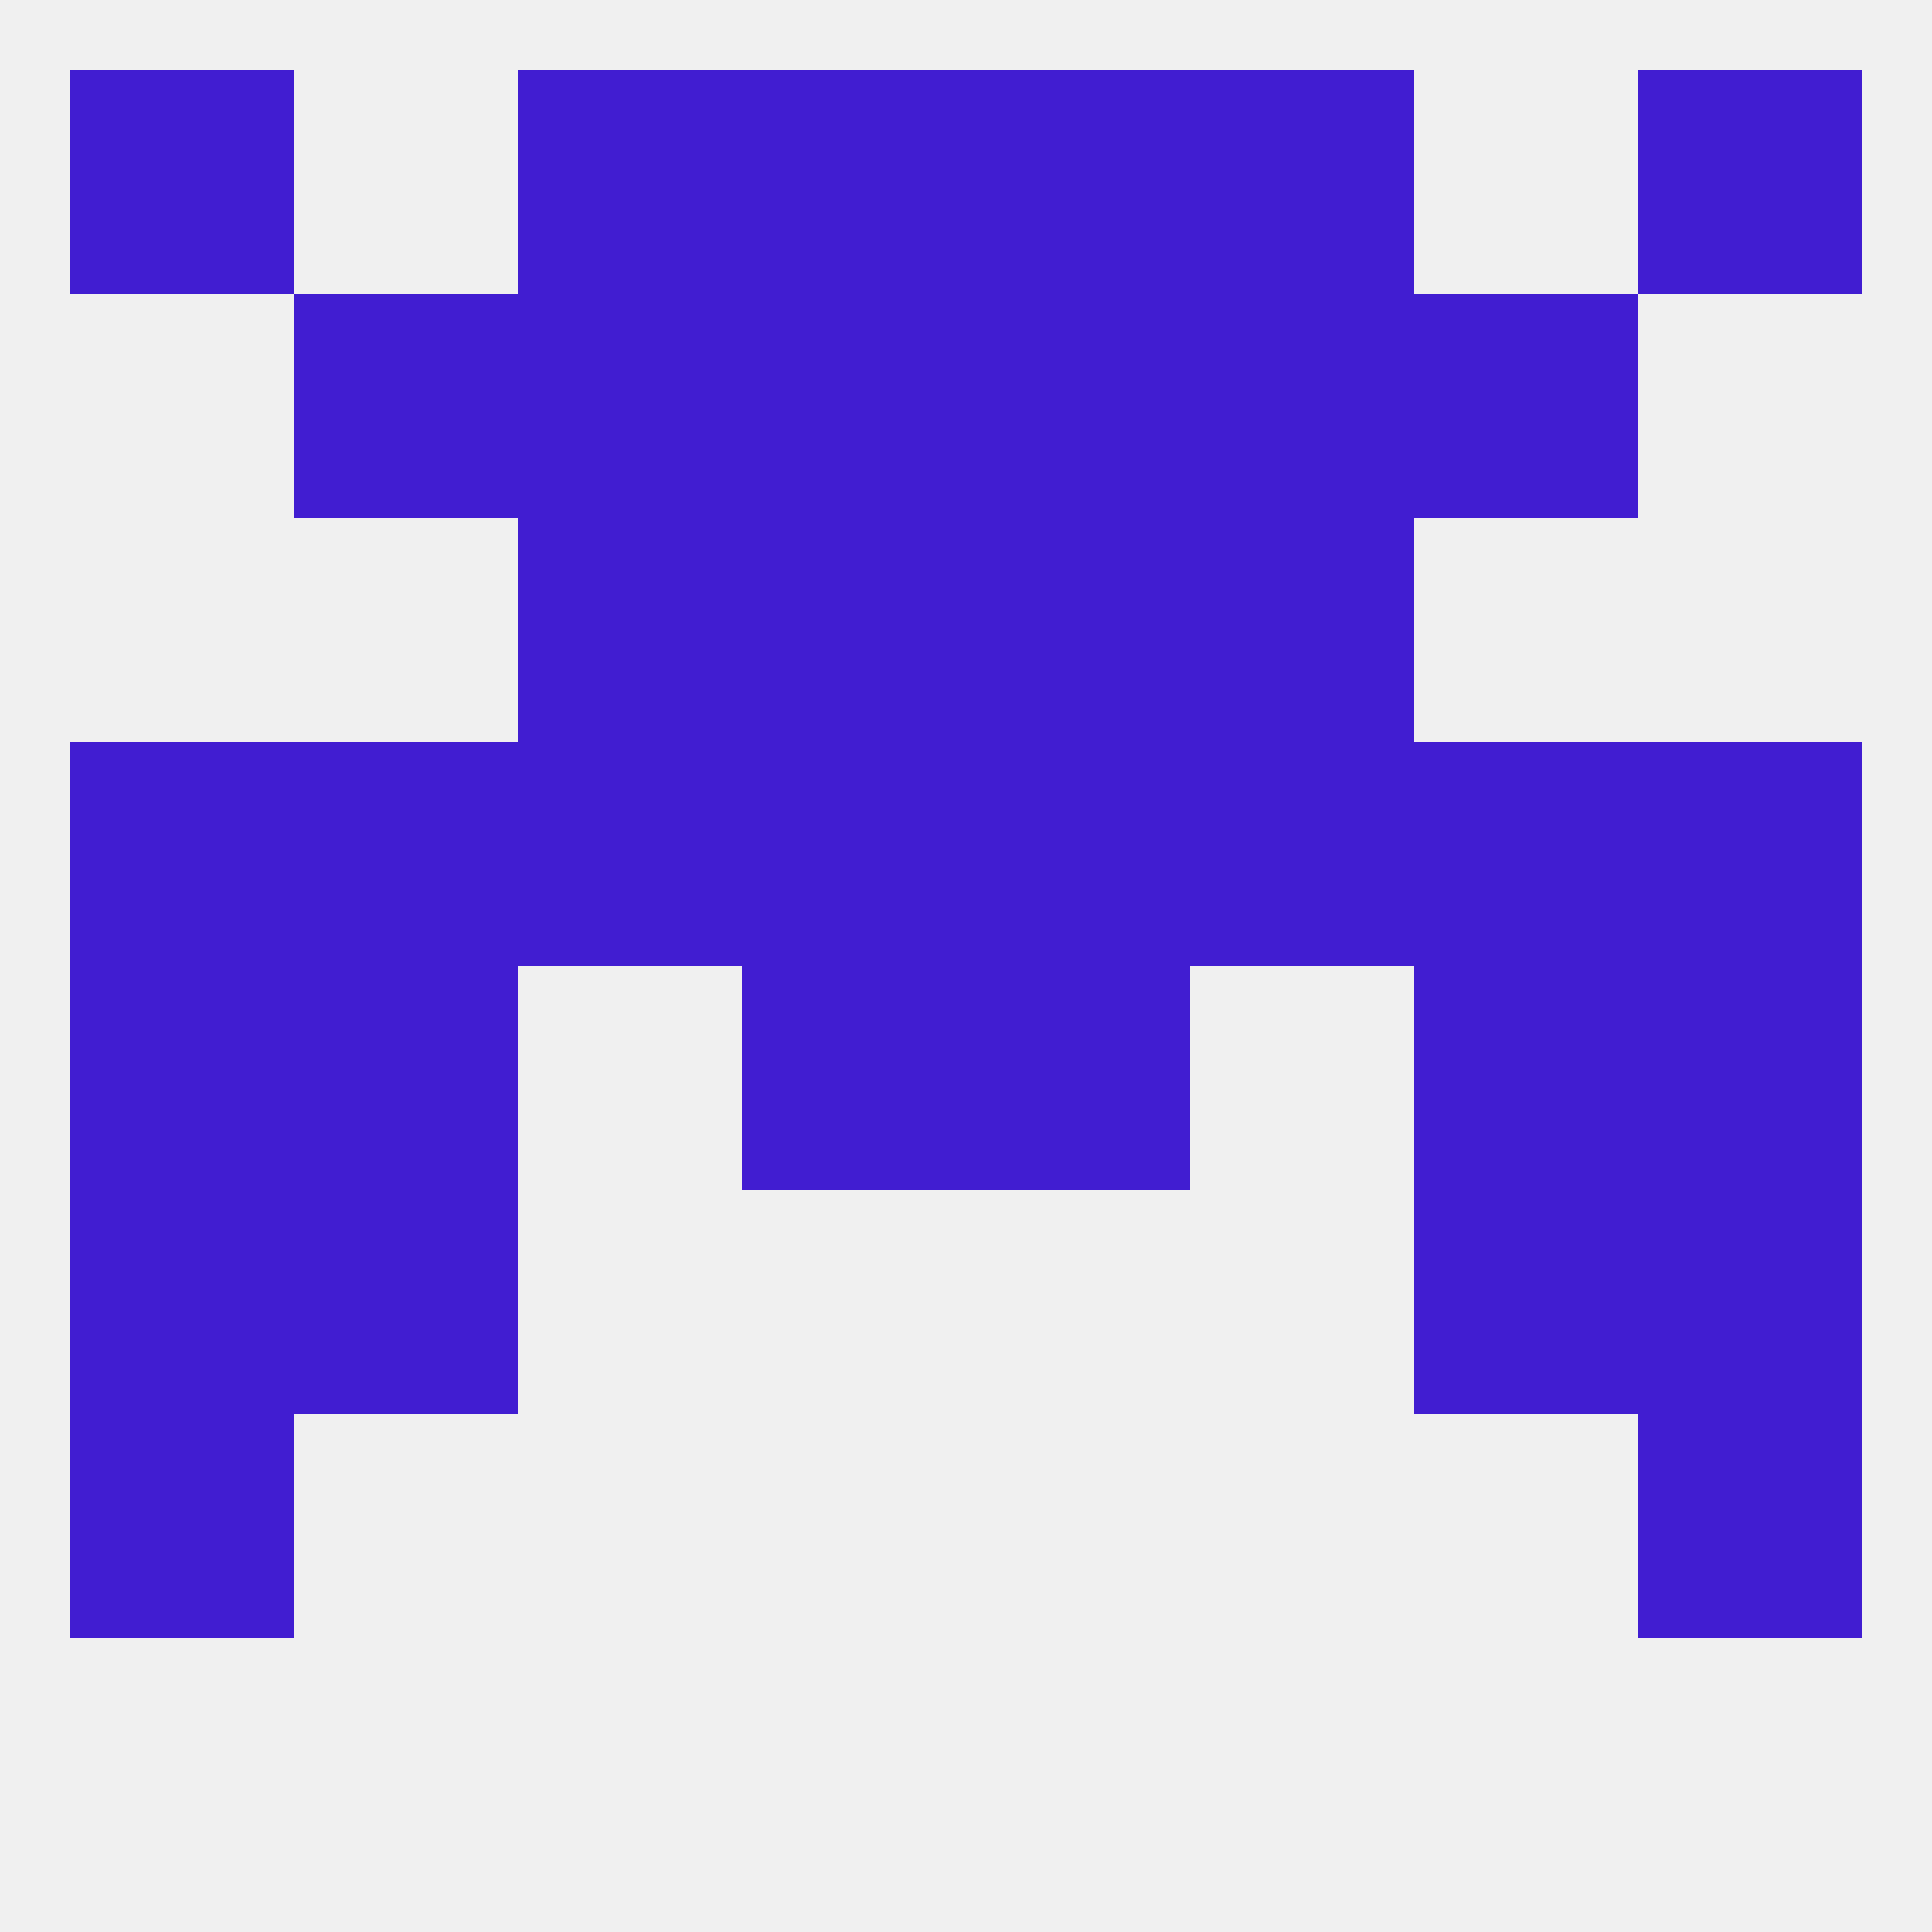
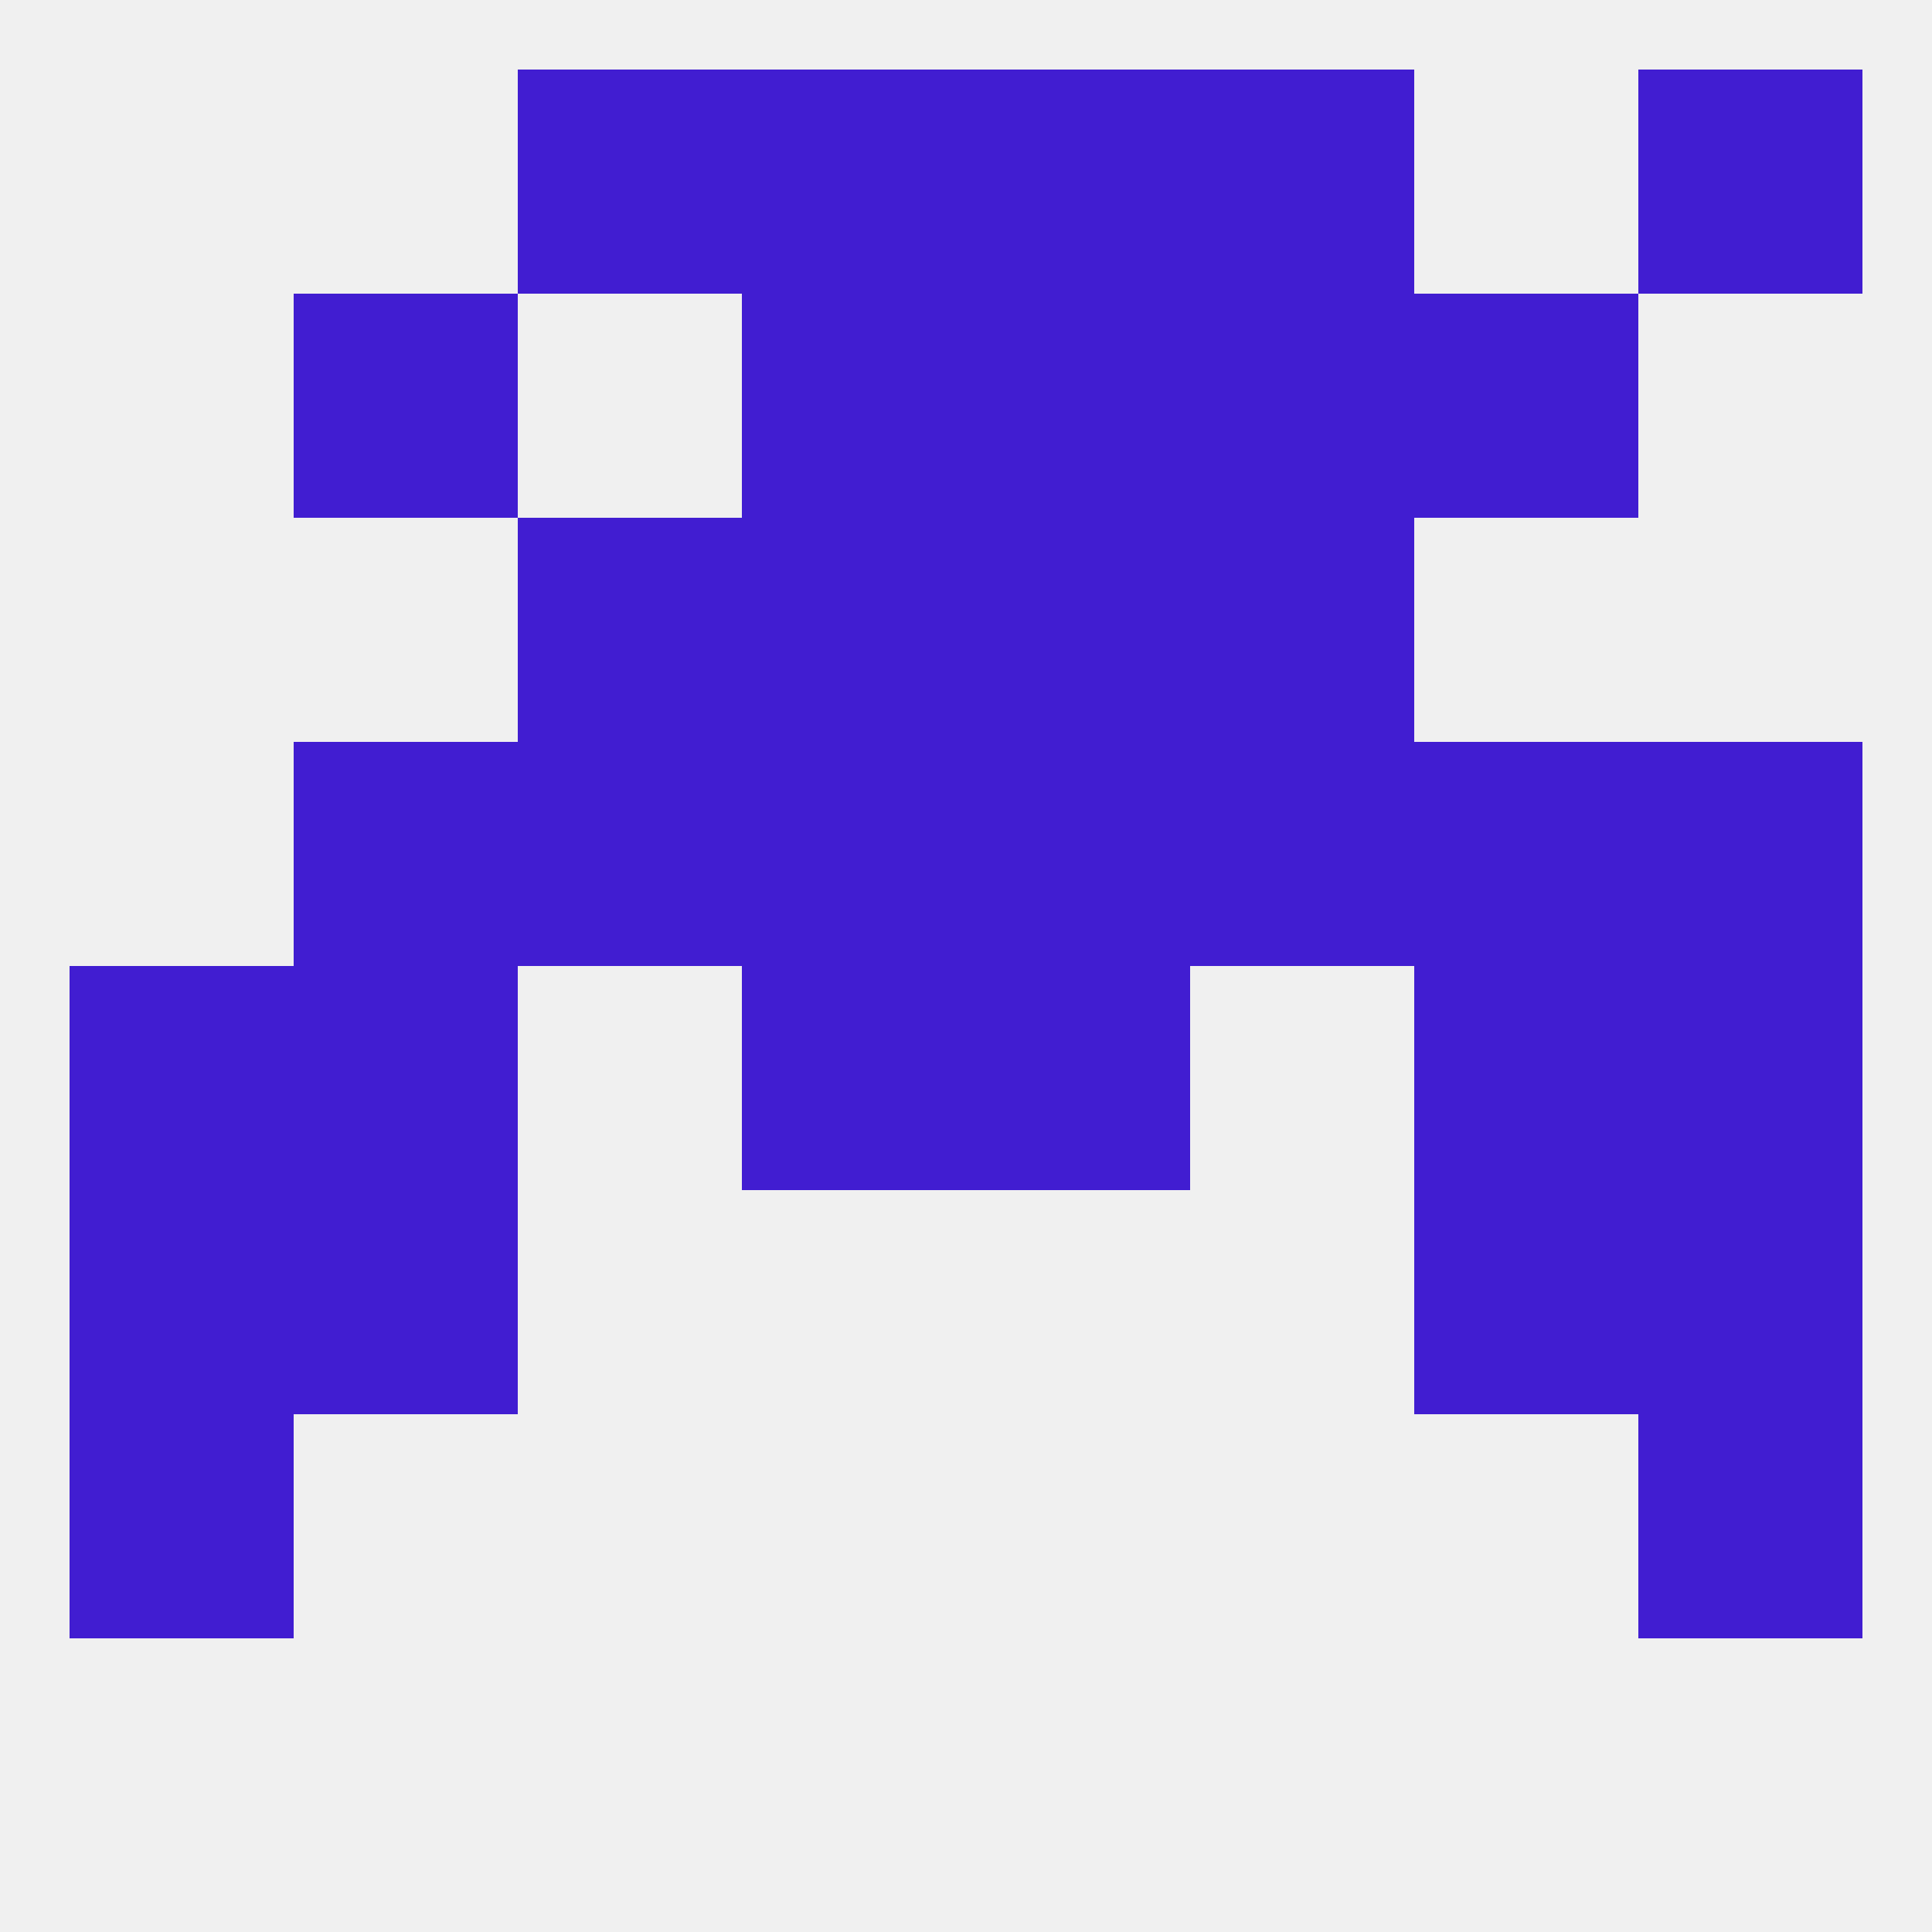
<svg xmlns="http://www.w3.org/2000/svg" version="1.1" baseprofile="full" width="250" height="250" viewBox="0 0 250 250">
  <rect width="100%" height="100%" fill="rgba(240,240,240,255)" />
  <rect x="9" y="154" width="29" height="29" fill="rgba(65,29,209,255)" />
  <rect x="212" y="154" width="29" height="29" fill="rgba(65,29,209,255)" />
  <rect x="38" y="154" width="29" height="29" fill="rgba(65,29,209,255)" />
  <rect x="183" y="154" width="29" height="29" fill="rgba(65,29,209,255)" />
  <rect x="96" y="96" width="29" height="29" fill="rgba(65,29,209,255)" />
  <rect x="125" y="96" width="29" height="29" fill="rgba(65,29,209,255)" />
  <rect x="67" y="96" width="29" height="29" fill="rgba(65,29,209,255)" />
  <rect x="154" y="96" width="29" height="29" fill="rgba(65,29,209,255)" />
  <rect x="183" y="96" width="29" height="29" fill="rgba(65,29,209,255)" />
-   <rect x="9" y="96" width="29" height="29" fill="rgba(65,29,209,255)" />
  <rect x="212" y="96" width="29" height="29" fill="rgba(65,29,209,255)" />
  <rect x="38" y="96" width="29" height="29" fill="rgba(65,29,209,255)" />
  <rect x="96" y="67" width="29" height="29" fill="rgba(65,29,209,255)" />
  <rect x="125" y="67" width="29" height="29" fill="rgba(65,29,209,255)" />
  <rect x="67" y="67" width="29" height="29" fill="rgba(65,29,209,255)" />
  <rect x="154" y="67" width="29" height="29" fill="rgba(65,29,209,255)" />
  <rect x="38" y="38" width="29" height="29" fill="rgba(65,29,209,255)" />
  <rect x="183" y="38" width="29" height="29" fill="rgba(65,29,209,255)" />
  <rect x="96" y="38" width="29" height="29" fill="rgba(65,29,209,255)" />
  <rect x="125" y="38" width="29" height="29" fill="rgba(65,29,209,255)" />
-   <rect x="67" y="38" width="29" height="29" fill="rgba(65,29,209,255)" />
  <rect x="154" y="38" width="29" height="29" fill="rgba(65,29,209,255)" />
  <rect x="96" y="9" width="29" height="29" fill="rgba(65,29,209,255)" />
  <rect x="125" y="9" width="29" height="29" fill="rgba(65,29,209,255)" />
-   <rect x="9" y="9" width="29" height="29" fill="rgba(65,29,209,255)" />
  <rect x="212" y="9" width="29" height="29" fill="rgba(65,29,209,255)" />
  <rect x="67" y="9" width="29" height="29" fill="rgba(65,29,209,255)" />
  <rect x="154" y="9" width="29" height="29" fill="rgba(65,29,209,255)" />
  <rect x="9" y="183" width="29" height="29" fill="rgba(65,29,209,255)" />
  <rect x="212" y="183" width="29" height="29" fill="rgba(65,29,209,255)" />
  <rect x="212" y="125" width="29" height="29" fill="rgba(65,29,209,255)" />
  <rect x="38" y="125" width="29" height="29" fill="rgba(65,29,209,255)" />
  <rect x="183" y="125" width="29" height="29" fill="rgba(65,29,209,255)" />
  <rect x="96" y="125" width="29" height="29" fill="rgba(65,29,209,255)" />
  <rect x="125" y="125" width="29" height="29" fill="rgba(65,29,209,255)" />
  <rect x="9" y="125" width="29" height="29" fill="rgba(65,29,209,255)" />
</svg>